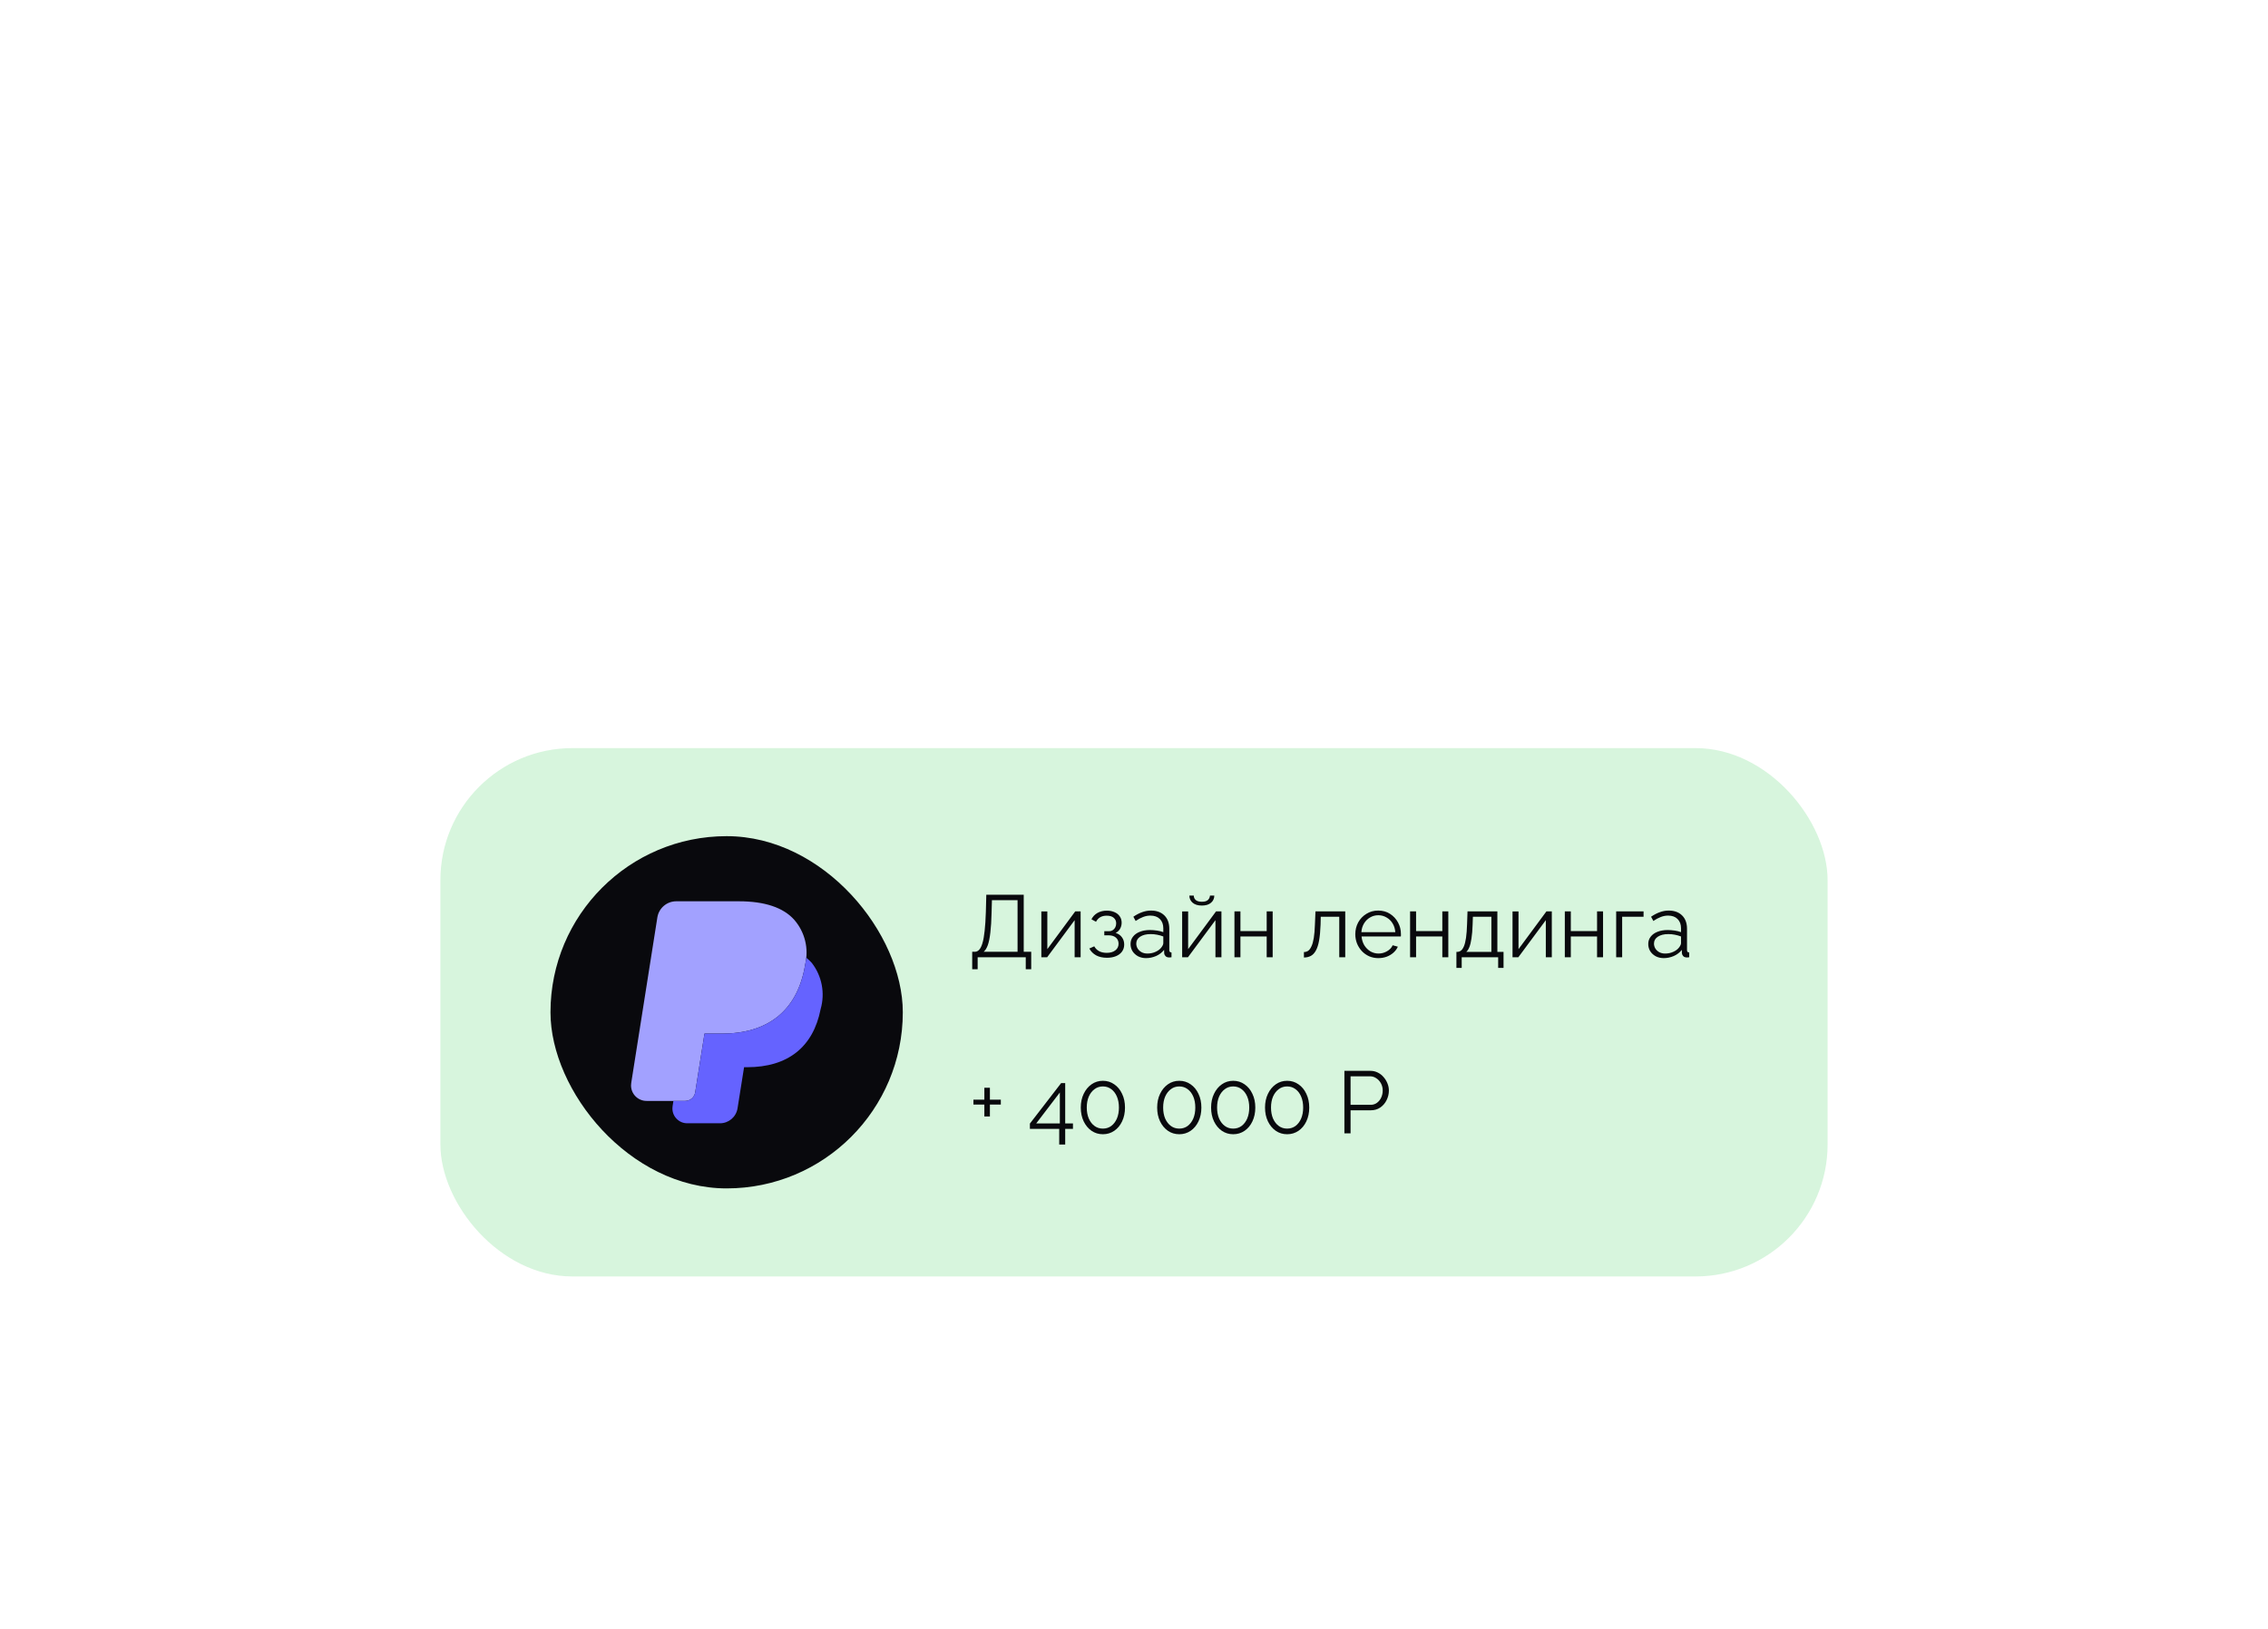
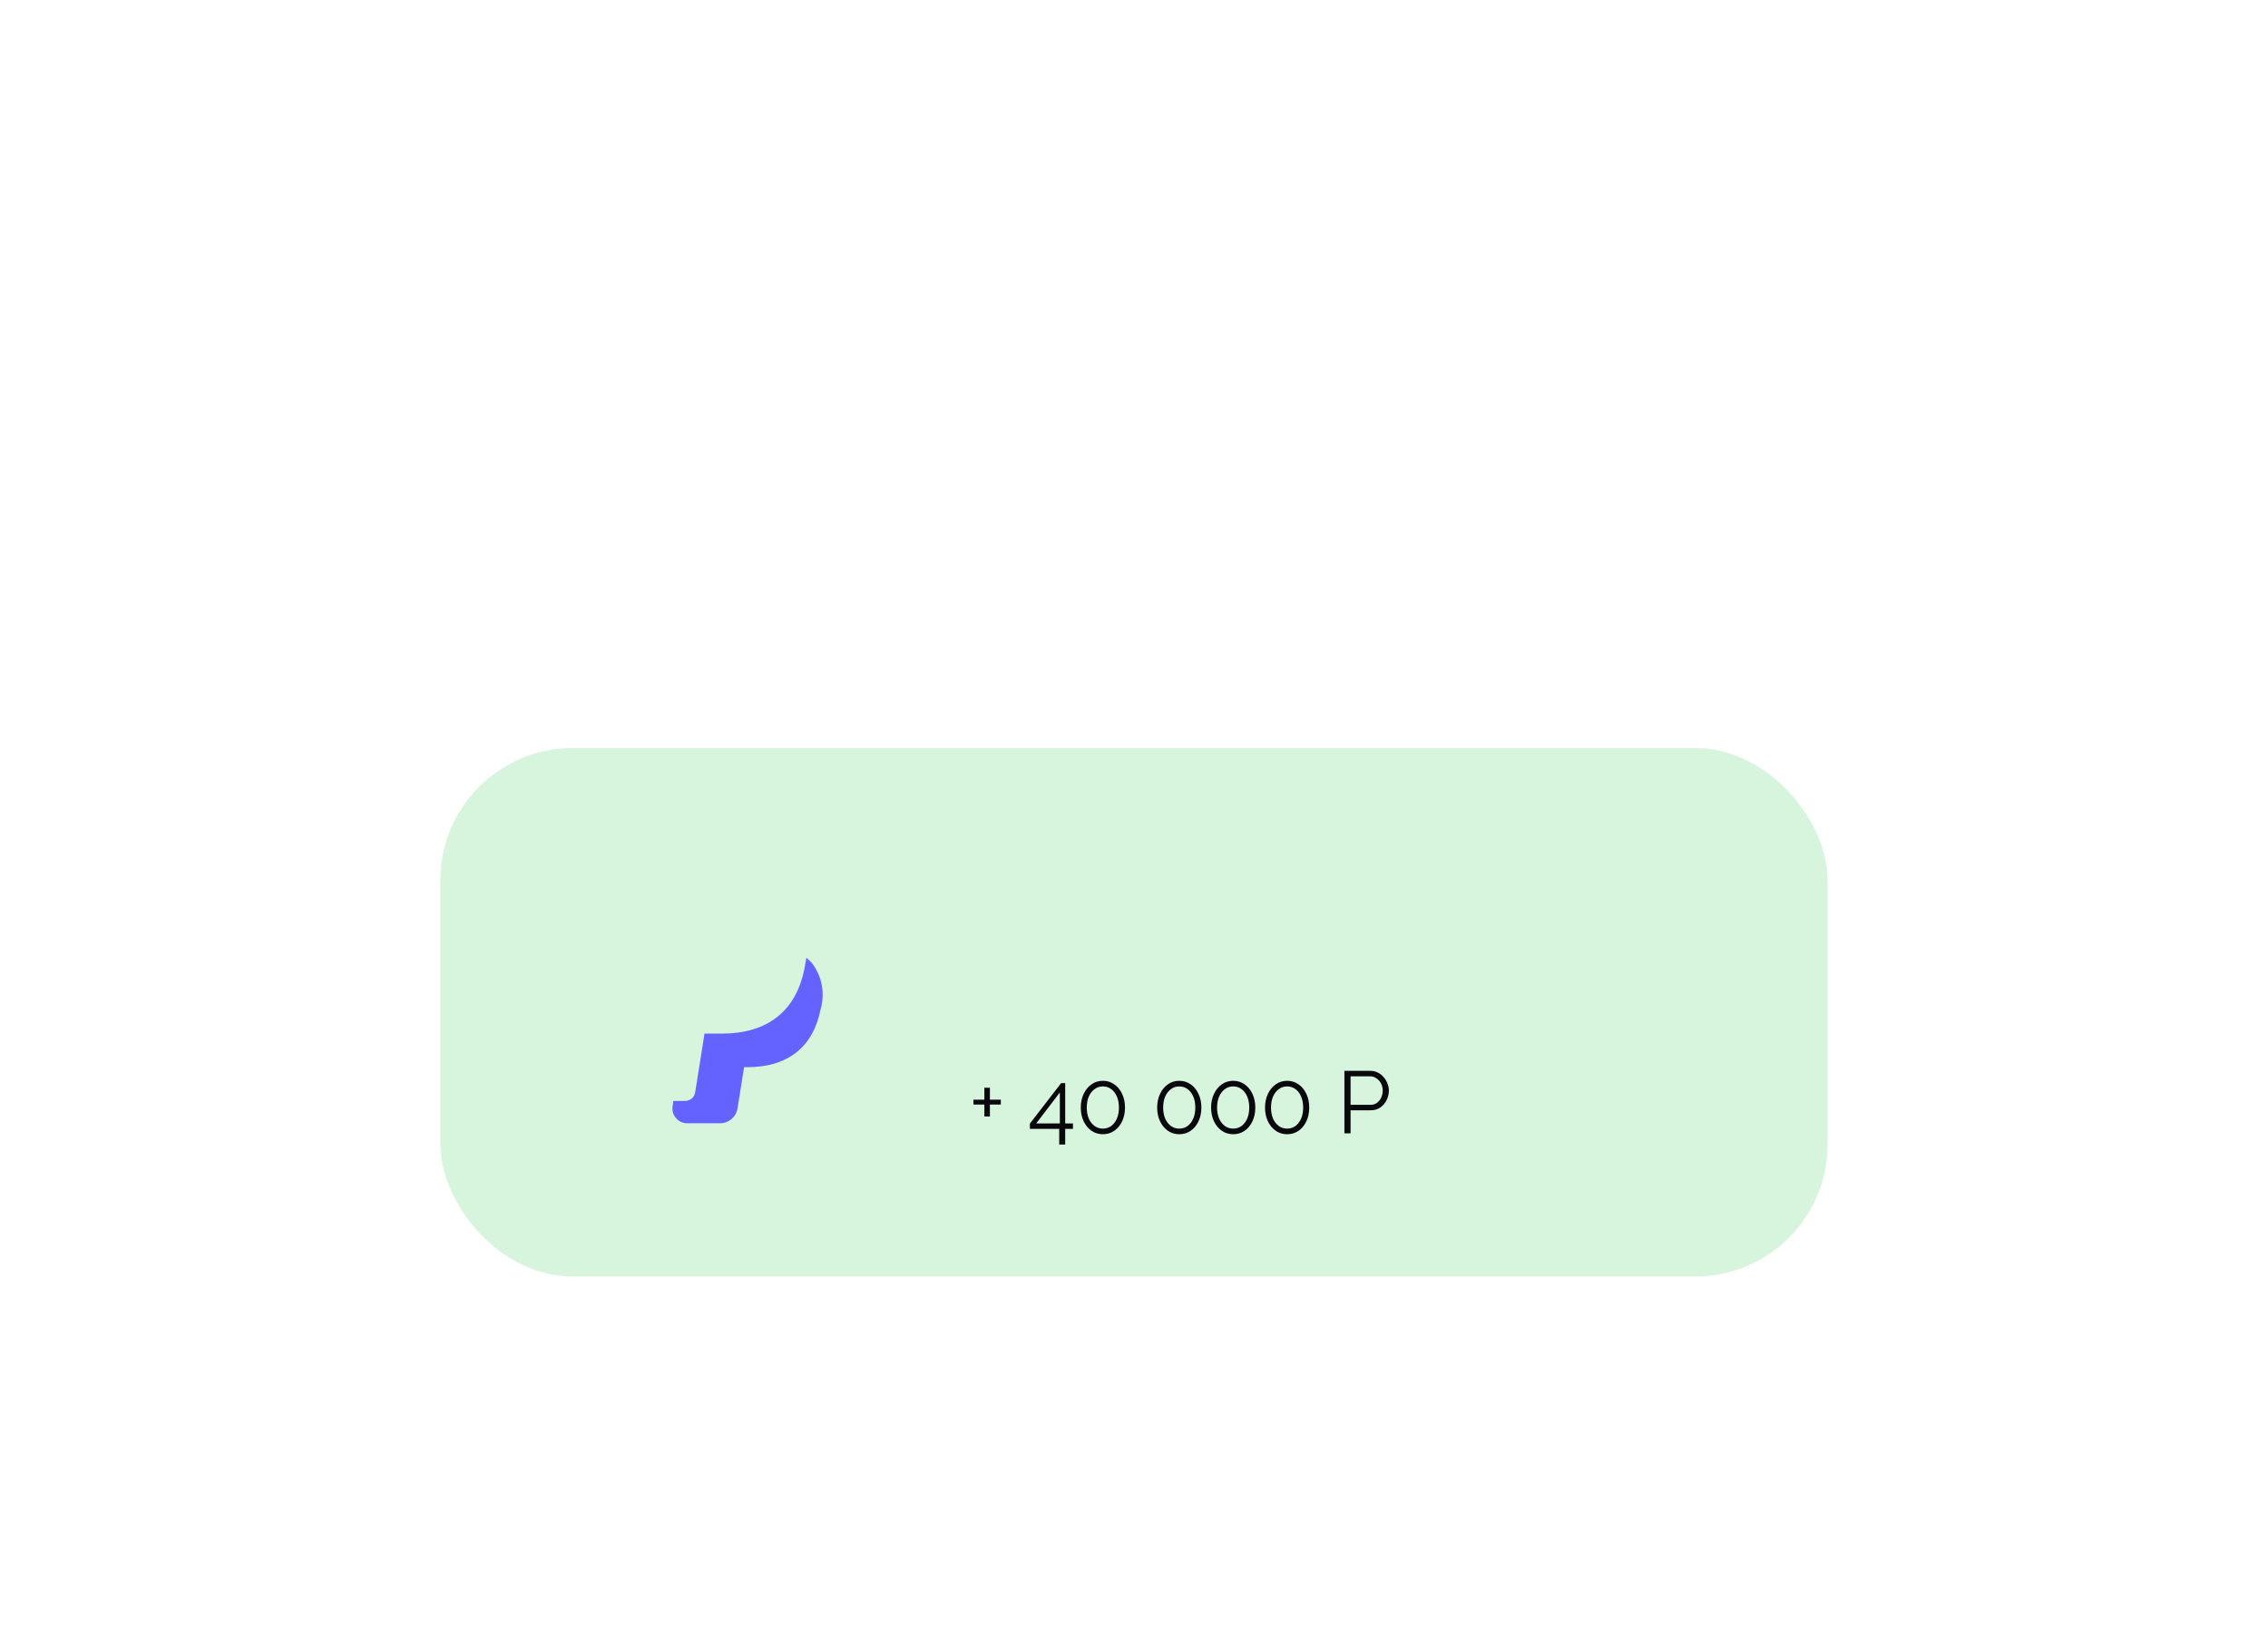
<svg xmlns="http://www.w3.org/2000/svg" width="412" height="296" viewBox="0 0 412 296" fill="none">
  <g filter="url(#filter0_dddddddd_1_1537)">
    <rect x="80" y="150" width="252" height="96" rx="24" fill="#D7F5DD" />
-     <rect x="100" y="166" width="64" height="64" rx="32" fill="#09090D" />
-     <path d="M126.283 212.557C126.142 213.447 125.374 214.103 124.473 214.103H117.448C115.896 214.106 114.634 212.85 114.631 211.298C114.631 211.141 114.644 210.985 114.669 210.83L119.417 180.752C119.687 179.073 121.133 177.838 122.833 177.833H134.225C138.92 177.833 142.307 178.97 144.294 181.212C146.213 183.423 146.95 186.422 146.275 189.27C146.235 189.517 146.196 189.766 146.137 190.037C144.627 197.769 139.435 201.874 131.13 201.874H127.979L126.283 212.557ZM118.291 211.405L118.288 211.417L118.291 211.405ZM123.041 181.31L123.039 181.314L123.041 181.31Z" fill="#A2A1FF" />
    <path d="M147.467 189.025C147.162 188.684 146.828 188.373 146.468 188.094C146.428 188.487 146.367 188.88 146.275 189.27C146.235 189.517 146.196 189.766 146.137 190.036C144.627 197.769 139.435 201.874 131.13 201.874H127.979L126.283 212.557C126.142 213.447 125.374 214.103 124.473 214.103H122.332L122.182 215.057C122.16 215.195 122.149 215.336 122.149 215.476C122.148 216.962 123.352 218.166 124.837 218.167H130.766C132.353 218.18 133.715 217.037 133.977 215.472L135.151 208.081L135.171 207.981H135.719C143.111 207.981 147.728 204.327 149.075 197.416C149.908 194.523 149.311 191.406 147.467 189.025Z" fill="#6563FF" />
-     <path d="M176.608 190.176V187.008H177.088C177.387 187.008 177.648 186.885 177.872 186.64C178.107 186.395 178.304 186 178.464 185.456C178.635 184.901 178.768 184.16 178.864 183.232C178.971 182.304 179.045 181.152 179.088 179.776L179.168 176.64H185.968V187.008H187.328V190.176H186.336V188H177.6V190.176H176.608ZM178.688 187.008H184.848V177.632H180.192L180.128 179.904C180.096 181.344 180.021 182.549 179.904 183.52C179.797 184.48 179.643 185.243 179.44 185.808C179.237 186.363 178.987 186.763 178.688 187.008ZM189.168 188V179.68H190.256V186.528L195.328 179.664H196.304V188H195.216V181.264L190.224 188H189.168ZM201.1 188.096C200.332 188.096 199.676 187.952 199.132 187.664C198.588 187.365 198.172 186.949 197.884 186.416L198.78 186.016C198.983 186.389 199.276 186.683 199.66 186.896C200.044 187.099 200.508 187.2 201.052 187.2C201.703 187.2 202.22 187.051 202.604 186.752C202.999 186.453 203.196 186.053 203.196 185.552C203.196 185.093 203.042 184.725 202.732 184.448C202.423 184.171 201.996 184.027 201.452 184.016H200.604V183.264H201.516C201.751 183.264 201.964 183.2 202.156 183.072C202.348 182.944 202.498 182.773 202.604 182.56C202.711 182.347 202.764 182.107 202.764 181.84C202.764 181.424 202.615 181.088 202.316 180.832C202.028 180.576 201.602 180.448 201.036 180.448C200.567 180.448 200.172 180.544 199.852 180.736C199.543 180.917 199.292 181.189 199.1 181.552L198.268 181.104C198.514 180.613 198.876 180.229 199.356 179.952C199.847 179.675 200.418 179.536 201.068 179.536C201.602 179.536 202.066 179.627 202.46 179.808C202.866 179.979 203.18 180.229 203.404 180.56C203.639 180.88 203.756 181.269 203.756 181.728C203.756 182.123 203.66 182.491 203.468 182.832C203.276 183.163 203.01 183.413 202.668 183.584C203.159 183.733 203.538 183.995 203.804 184.368C204.082 184.741 204.22 185.179 204.22 185.68C204.22 186.181 204.087 186.613 203.82 186.976C203.554 187.339 203.186 187.616 202.716 187.808C202.247 188 201.708 188.096 201.1 188.096ZM205.372 185.6C205.372 185.077 205.521 184.629 205.82 184.256C206.118 183.872 206.529 183.579 207.052 183.376C207.585 183.163 208.198 183.056 208.892 183.056C209.297 183.056 209.718 183.088 210.156 183.152C210.593 183.216 210.982 183.312 211.324 183.44V182.736C211.324 182.032 211.116 181.472 210.7 181.056C210.284 180.64 209.708 180.432 208.972 180.432C208.524 180.432 208.081 180.517 207.644 180.688C207.217 180.848 206.769 181.088 206.3 181.408L205.884 180.64C206.428 180.267 206.961 179.989 207.484 179.808C208.006 179.616 208.54 179.52 209.084 179.52C210.108 179.52 210.918 179.813 211.516 180.4C212.113 180.987 212.412 181.797 212.412 182.832V186.688C212.412 186.837 212.444 186.949 212.508 187.024C212.572 187.088 212.673 187.125 212.812 187.136V188C212.694 188.011 212.593 188.021 212.508 188.032C212.422 188.043 212.358 188.043 212.316 188.032C212.049 188.021 211.846 187.936 211.708 187.776C211.569 187.616 211.494 187.445 211.484 187.264L211.468 186.656C211.094 187.136 210.609 187.509 210.012 187.776C209.414 188.032 208.806 188.16 208.188 188.16C207.654 188.16 207.169 188.048 206.732 187.824C206.305 187.589 205.969 187.28 205.724 186.896C205.489 186.501 205.372 186.069 205.372 185.6ZM210.956 186.24C211.073 186.091 211.164 185.947 211.228 185.808C211.292 185.669 211.324 185.547 211.324 185.44V184.224C210.961 184.085 210.582 183.979 210.188 183.904C209.804 183.829 209.414 183.792 209.02 183.792C208.241 183.792 207.612 183.947 207.132 184.256C206.652 184.565 206.412 184.987 206.412 185.52C206.412 185.829 206.492 186.123 206.652 186.4C206.812 186.667 207.046 186.891 207.356 187.072C207.665 187.243 208.028 187.328 208.444 187.328C208.966 187.328 209.452 187.227 209.9 187.024C210.358 186.821 210.71 186.56 210.956 186.24ZM214.747 188V179.68H215.835V186.528L220.907 179.664H221.883V188H220.795V181.264L215.803 188H214.747ZM218.331 178.608C217.605 178.608 217.045 178.437 216.651 178.096C216.256 177.755 216.059 177.323 216.059 176.8H216.859C216.859 177.12 216.976 177.387 217.211 177.6C217.456 177.813 217.829 177.92 218.331 177.92C218.821 177.92 219.179 177.819 219.403 177.616C219.637 177.413 219.771 177.141 219.803 176.8H220.587C220.587 177.323 220.389 177.755 219.995 178.096C219.6 178.437 219.045 178.608 218.331 178.608ZM224.247 188V179.664H225.335V183.248H230.103V179.664H231.191V188H230.103V184.224H225.335V188H224.247ZM236.869 188.048V187.056C237.157 187.056 237.413 186.981 237.637 186.832C237.861 186.672 238.058 186.405 238.229 186.032C238.41 185.659 238.554 185.147 238.661 184.496C238.767 183.835 238.837 182.997 238.869 181.984L238.965 179.664H244.373V188H243.285V180.64H239.925L239.893 182.08C239.85 183.232 239.759 184.197 239.621 184.976C239.482 185.744 239.285 186.352 239.029 186.8C238.783 187.248 238.479 187.568 238.117 187.76C237.754 187.952 237.338 188.048 236.869 188.048ZM250.378 188.16C249.781 188.16 249.226 188.048 248.714 187.824C248.202 187.589 247.759 187.275 247.386 186.88C247.013 186.475 246.719 186.011 246.506 185.488C246.303 184.965 246.202 184.405 246.202 183.808C246.202 183.029 246.378 182.315 246.73 181.664C247.093 181.013 247.589 180.496 248.218 180.112C248.847 179.717 249.562 179.52 250.362 179.52C251.183 179.52 251.898 179.717 252.506 180.112C253.125 180.507 253.61 181.029 253.962 181.68C254.314 182.32 254.49 183.024 254.49 183.792C254.49 183.877 254.49 183.963 254.49 184.048C254.49 184.123 254.485 184.181 254.474 184.224H247.338C247.391 184.821 247.557 185.355 247.834 185.824C248.122 186.283 248.49 186.651 248.938 186.928C249.397 187.195 249.893 187.328 250.426 187.328C250.97 187.328 251.482 187.189 251.962 186.912C252.453 186.635 252.794 186.272 252.986 185.824L253.93 186.08C253.759 186.475 253.498 186.832 253.146 187.152C252.794 187.472 252.378 187.723 251.898 187.904C251.429 188.075 250.922 188.16 250.378 188.16ZM247.306 183.44H253.466C253.423 182.832 253.258 182.299 252.97 181.84C252.693 181.381 252.325 181.024 251.866 180.768C251.418 180.501 250.922 180.368 250.378 180.368C249.834 180.368 249.338 180.501 248.89 180.768C248.442 181.024 248.074 181.387 247.786 181.856C247.509 182.315 247.349 182.843 247.306 183.44ZM256.153 188V179.664H257.241V183.248H262.009V179.664H263.097V188H262.009V184.224H257.241V188H256.153ZM264.569 189.936V187.024H264.713C264.958 187.024 265.182 186.949 265.385 186.8C265.588 186.651 265.769 186.389 265.929 186.016C266.089 185.643 266.217 185.131 266.313 184.48C266.409 183.819 266.473 182.987 266.505 181.984L266.585 179.664H272.009V187.024H273.129V189.936H272.153V188H265.529V189.936H264.569ZM266.361 187.024H270.921V180.64H267.561L267.513 182.08C267.481 183.072 267.412 183.904 267.305 184.576C267.209 185.237 267.081 185.765 266.921 186.16C266.772 186.544 266.585 186.832 266.361 187.024ZM274.762 188V179.68H275.85V186.528L280.922 179.664H281.898V188H280.81V181.264L275.818 188H274.762ZM284.262 188V179.664H285.35V183.248H290.118V179.664H291.206V188H290.118V184.224H285.35V188H284.262ZM293.59 188V179.664H298.566V180.64H294.678V188H293.59ZM299.419 185.6C299.419 185.077 299.568 184.629 299.867 184.256C300.165 183.872 300.576 183.579 301.099 183.376C301.632 183.163 302.245 183.056 302.939 183.056C303.344 183.056 303.765 183.088 304.203 183.152C304.64 183.216 305.029 183.312 305.371 183.44V182.736C305.371 182.032 305.163 181.472 304.747 181.056C304.331 180.64 303.755 180.432 303.019 180.432C302.571 180.432 302.128 180.517 301.691 180.688C301.264 180.848 300.816 181.088 300.347 181.408L299.931 180.64C300.475 180.267 301.008 179.989 301.531 179.808C302.053 179.616 302.587 179.52 303.131 179.52C304.155 179.52 304.965 179.813 305.563 180.4C306.16 180.987 306.459 181.797 306.459 182.832V186.688C306.459 186.837 306.491 186.949 306.555 187.024C306.619 187.088 306.72 187.125 306.859 187.136V188C306.741 188.011 306.64 188.021 306.555 188.032C306.469 188.043 306.405 188.043 306.363 188.032C306.096 188.021 305.893 187.936 305.755 187.776C305.616 187.616 305.541 187.445 305.531 187.264L305.515 186.656C305.141 187.136 304.656 187.509 304.059 187.776C303.461 188.032 302.853 188.16 302.235 188.16C301.701 188.16 301.216 188.048 300.779 187.824C300.352 187.589 300.016 187.28 299.771 186.896C299.536 186.501 299.419 186.069 299.419 185.6ZM305.003 186.24C305.12 186.091 305.211 185.947 305.275 185.808C305.339 185.669 305.371 185.547 305.371 185.44V184.224C305.008 184.085 304.629 183.979 304.235 183.904C303.851 183.829 303.461 183.792 303.067 183.792C302.288 183.792 301.659 183.947 301.179 184.256C300.699 184.565 300.459 184.987 300.459 185.52C300.459 185.829 300.539 186.123 300.699 186.4C300.859 186.667 301.093 186.891 301.403 187.072C301.712 187.243 302.075 187.328 302.491 187.328C303.013 187.328 303.499 187.227 303.947 187.024C304.405 186.821 304.757 186.56 305.003 186.24Z" fill="#09090D" />
    <path d="M181.808 213.872V214.768H179.824V216.928H178.816V214.768H176.832V213.872H178.816V211.712H179.824V213.872H181.808ZM192.415 222.032V219.184H187.087V218.224L192.767 210.864H193.503V218.192H194.911V219.184H193.503V222.032H192.415ZM188.239 218.192H192.527V212.576L188.239 218.192ZM204.365 215.312C204.365 216.251 204.189 217.088 203.837 217.824C203.496 218.549 203.021 219.12 202.413 219.536C201.805 219.952 201.117 220.16 200.349 220.16C199.581 220.16 198.893 219.952 198.285 219.536C197.688 219.12 197.213 218.549 196.861 217.824C196.509 217.088 196.333 216.251 196.333 215.312C196.333 214.373 196.509 213.541 196.861 212.816C197.213 212.08 197.688 211.504 198.285 211.088C198.893 210.661 199.581 210.448 200.349 210.448C201.117 210.448 201.805 210.661 202.413 211.088C203.021 211.504 203.496 212.08 203.837 212.816C204.189 213.541 204.365 214.373 204.365 215.312ZM203.261 215.312C203.261 214.555 203.138 213.888 202.893 213.312C202.648 212.736 202.306 212.288 201.869 211.968C201.432 211.637 200.925 211.472 200.349 211.472C199.773 211.472 199.266 211.637 198.829 211.968C198.392 212.288 198.045 212.736 197.789 213.312C197.544 213.888 197.421 214.555 197.421 215.312C197.421 216.069 197.544 216.736 197.789 217.312C198.045 217.888 198.392 218.336 198.829 218.656C199.266 218.976 199.773 219.136 200.349 219.136C200.925 219.136 201.432 218.976 201.869 218.656C202.306 218.325 202.648 217.877 202.893 217.312C203.138 216.736 203.261 216.069 203.261 215.312ZM218.24 215.312C218.24 216.251 218.064 217.088 217.712 217.824C217.371 218.549 216.896 219.12 216.288 219.536C215.68 219.952 214.992 220.16 214.224 220.16C213.456 220.16 212.768 219.952 212.16 219.536C211.563 219.12 211.088 218.549 210.736 217.824C210.384 217.088 210.208 216.251 210.208 215.312C210.208 214.373 210.384 213.541 210.736 212.816C211.088 212.08 211.563 211.504 212.16 211.088C212.768 210.661 213.456 210.448 214.224 210.448C214.992 210.448 215.68 210.661 216.288 211.088C216.896 211.504 217.371 212.08 217.712 212.816C218.064 213.541 218.24 214.373 218.24 215.312ZM217.136 215.312C217.136 214.555 217.013 213.888 216.768 213.312C216.523 212.736 216.181 212.288 215.744 211.968C215.307 211.637 214.8 211.472 214.224 211.472C213.648 211.472 213.141 211.637 212.704 211.968C212.267 212.288 211.92 212.736 211.664 213.312C211.419 213.888 211.296 214.555 211.296 215.312C211.296 216.069 211.419 216.736 211.664 217.312C211.92 217.888 212.267 218.336 212.704 218.656C213.141 218.976 213.648 219.136 214.224 219.136C214.8 219.136 215.307 218.976 215.744 218.656C216.181 218.325 216.523 217.877 216.768 217.312C217.013 216.736 217.136 216.069 217.136 215.312ZM228.037 215.312C228.037 216.251 227.861 217.088 227.509 217.824C227.168 218.549 226.693 219.12 226.085 219.536C225.477 219.952 224.789 220.16 224.021 220.16C223.253 220.16 222.565 219.952 221.957 219.536C221.36 219.12 220.885 218.549 220.533 217.824C220.181 217.088 220.005 216.251 220.005 215.312C220.005 214.373 220.181 213.541 220.533 212.816C220.885 212.08 221.36 211.504 221.957 211.088C222.565 210.661 223.253 210.448 224.021 210.448C224.789 210.448 225.477 210.661 226.085 211.088C226.693 211.504 227.168 212.08 227.509 212.816C227.861 213.541 228.037 214.373 228.037 215.312ZM226.933 215.312C226.933 214.555 226.81 213.888 226.565 213.312C226.32 212.736 225.978 212.288 225.541 211.968C225.104 211.637 224.597 211.472 224.021 211.472C223.445 211.472 222.938 211.637 222.501 211.968C222.064 212.288 221.717 212.736 221.461 213.312C221.216 213.888 221.093 214.555 221.093 215.312C221.093 216.069 221.216 216.736 221.461 217.312C221.717 217.888 222.064 218.336 222.501 218.656C222.938 218.976 223.445 219.136 224.021 219.136C224.597 219.136 225.104 218.976 225.541 218.656C225.978 218.325 226.32 217.877 226.565 217.312C226.81 216.736 226.933 216.069 226.933 215.312ZM237.834 215.312C237.834 216.251 237.658 217.088 237.306 217.824C236.965 218.549 236.49 219.12 235.882 219.536C235.274 219.952 234.586 220.16 233.818 220.16C233.05 220.16 232.362 219.952 231.754 219.536C231.157 219.12 230.682 218.549 230.33 217.824C229.978 217.088 229.802 216.251 229.802 215.312C229.802 214.373 229.978 213.541 230.33 212.816C230.682 212.08 231.157 211.504 231.754 211.088C232.362 210.661 233.05 210.448 233.818 210.448C234.586 210.448 235.274 210.661 235.882 211.088C236.49 211.504 236.965 212.08 237.306 212.816C237.658 213.541 237.834 214.373 237.834 215.312ZM236.73 215.312C236.73 214.555 236.607 213.888 236.362 213.312C236.117 212.736 235.775 212.288 235.338 211.968C234.901 211.637 234.394 211.472 233.818 211.472C233.242 211.472 232.735 211.637 232.298 211.968C231.861 212.288 231.514 212.736 231.258 213.312C231.013 213.888 230.89 214.555 230.89 215.312C230.89 216.069 231.013 216.736 231.258 217.312C231.514 217.888 231.861 218.336 232.298 218.656C232.735 218.976 233.242 219.136 233.818 219.136C234.394 219.136 234.901 218.976 235.338 218.656C235.775 218.325 236.117 217.877 236.362 217.312C236.607 216.736 236.73 216.069 236.73 215.312ZM244.221 220V208.64H248.925C249.416 208.64 249.864 208.741 250.269 208.944C250.685 209.147 251.042 209.424 251.341 209.776C251.64 210.117 251.874 210.501 252.045 210.928C252.216 211.344 252.301 211.771 252.301 212.208C252.301 212.827 252.162 213.413 251.885 213.968C251.618 214.512 251.24 214.955 250.749 215.296C250.258 215.637 249.682 215.808 249.021 215.808H245.341V220H244.221ZM245.341 214.816H248.973C249.421 214.816 249.81 214.693 250.141 214.448C250.472 214.203 250.728 213.883 250.909 213.488C251.09 213.093 251.181 212.667 251.181 212.208C251.181 211.739 251.074 211.307 250.861 210.912C250.648 210.517 250.365 210.208 250.013 209.984C249.672 209.749 249.293 209.632 248.877 209.632H245.341V214.816Z" fill="#09090D" />
  </g>
  <defs>
    <filter id="filter0_dddddddd_1_1537" x="0" y="0" width="412" height="295.118" filterUnits="userSpaceOnUse" color-interpolation-filters="sRGB">
      <feFlood flood-opacity="0" result="BackgroundImageFix" />
      <feColorMatrix in="SourceAlpha" type="matrix" values="0 0 0 0 0 0 0 0 0 0 0 0 0 0 0 0 0 0 127 0" result="hardAlpha" />
      <feOffset dy="1.993" />
      <feGaussianBlur stdDeviation="0.797" />
      <feColorMatrix type="matrix" values="0 0 0 0 0.278 0 0 0 0 0.612 0 0 0 0 0.302 0 0 0 0.014 0" />
      <feBlend mode="normal" in2="BackgroundImageFix" result="effect1_dropShadow_1_1537" />
      <feColorMatrix in="SourceAlpha" type="matrix" values="0 0 0 0 0 0 0 0 0 0 0 0 0 0 0 0 0 0 127 0" result="hardAlpha" />
      <feOffset dy="4.529" />
      <feGaussianBlur stdDeviation="1.812" />
      <feColorMatrix type="matrix" values="0 0 0 0 0.278 0 0 0 0 0.612 0 0 0 0 0.302 0 0 0 0.021 0" />
      <feBlend mode="normal" in2="effect1_dropShadow_1_1537" result="effect2_dropShadow_1_1537" />
      <feColorMatrix in="SourceAlpha" type="matrix" values="0 0 0 0 0 0 0 0 0 0 0 0 0 0 0 0 0 0 127 0" result="hardAlpha" />
      <feOffset dy="7.882" />
      <feGaussianBlur stdDeviation="3.153" />
      <feColorMatrix type="matrix" values="0 0 0 0 0.278 0 0 0 0 0.612 0 0 0 0 0.302 0 0 0 0.026 0" />
      <feBlend mode="normal" in2="effect2_dropShadow_1_1537" result="effect3_dropShadow_1_1537" />
      <feColorMatrix in="SourceAlpha" type="matrix" values="0 0 0 0 0 0 0 0 0 0 0 0 0 0 0 0 0 0 127 0" result="hardAlpha" />
      <feOffset dy="12.522" />
      <feGaussianBlur stdDeviation="5.009" />
      <feColorMatrix type="matrix" values="0 0 0 0 0.278 0 0 0 0 0.612 0 0 0 0 0.302 0 0 0 0.03 0" />
      <feBlend mode="normal" in2="effect3_dropShadow_1_1537" result="effect4_dropShadow_1_1537" />
      <feColorMatrix in="SourceAlpha" type="matrix" values="0 0 0 0 0 0 0 0 0 0 0 0 0 0 0 0 0 0 127 0" result="hardAlpha" />
      <feOffset dy="7" />
      <feGaussianBlur stdDeviation="7.728" />
      <feColorMatrix type="matrix" values="0 0 0 0 0.275 0 0 0 0 0.388 0 0 0 0 0.282 0 0 0 0.034 0" />
      <feBlend mode="normal" in2="effect4_dropShadow_1_1537" result="effect5_dropShadow_1_1537" />
      <feColorMatrix in="SourceAlpha" type="matrix" values="0 0 0 0 0 0 0 0 0 0 0 0 0 0 0 0 0 0 127 0" result="hardAlpha" />
      <feOffset dy="25" />
      <feGaussianBlur stdDeviation="12.059" />
      <feColorMatrix type="matrix" values="0 0 0 0 0.275 0 0 0 0 0.388 0 0 0 0 0.282 0 0 0 0.039 0" />
      <feBlend mode="normal" in2="effect5_dropShadow_1_1537" result="effect6_dropShadow_1_1537" />
      <feColorMatrix in="SourceAlpha" type="matrix" values="0 0 0 0 0 0 0 0 0 0 0 0 0 0 0 0 0 0 127 0" result="hardAlpha" />
      <feOffset dy="-3" />
      <feGaussianBlur stdDeviation="20.02" />
      <feColorMatrix type="matrix" values="0 0 0 0 0.275 0 0 0 0 0.388 0 0 0 0 0.282 0 0 0 0.046 0" />
      <feBlend mode="normal" in2="effect6_dropShadow_1_1537" result="effect7_dropShadow_1_1537" />
      <feColorMatrix in="SourceAlpha" type="matrix" values="0 0 0 0 0 0 0 0 0 0 0 0 0 0 0 0 0 0 127 0" result="hardAlpha" />
      <feOffset dy="-70" />
      <feGaussianBlur stdDeviation="40" />
      <feColorMatrix type="matrix" values="0 0 0 0 0.274 0 0 0 0 0.388 0 0 0 0 0.282 0 0 0 0.06 0" />
      <feBlend mode="normal" in2="effect7_dropShadow_1_1537" result="effect8_dropShadow_1_1537" />
      <feBlend mode="normal" in="SourceGraphic" in2="effect8_dropShadow_1_1537" result="shape" />
    </filter>
  </defs>
</svg>